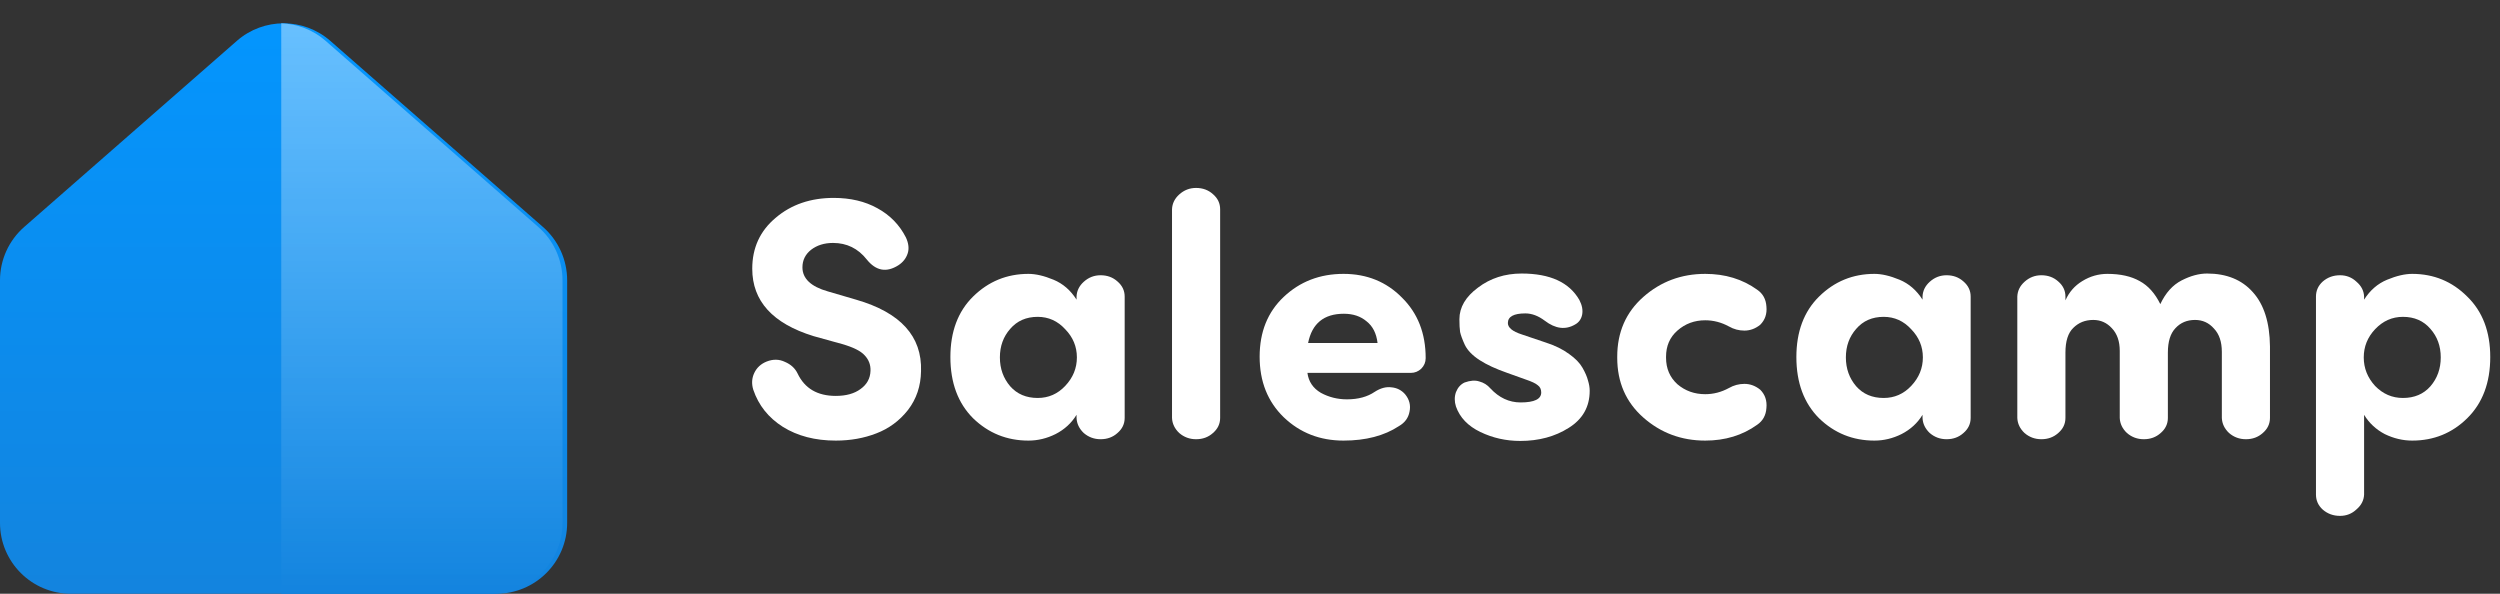
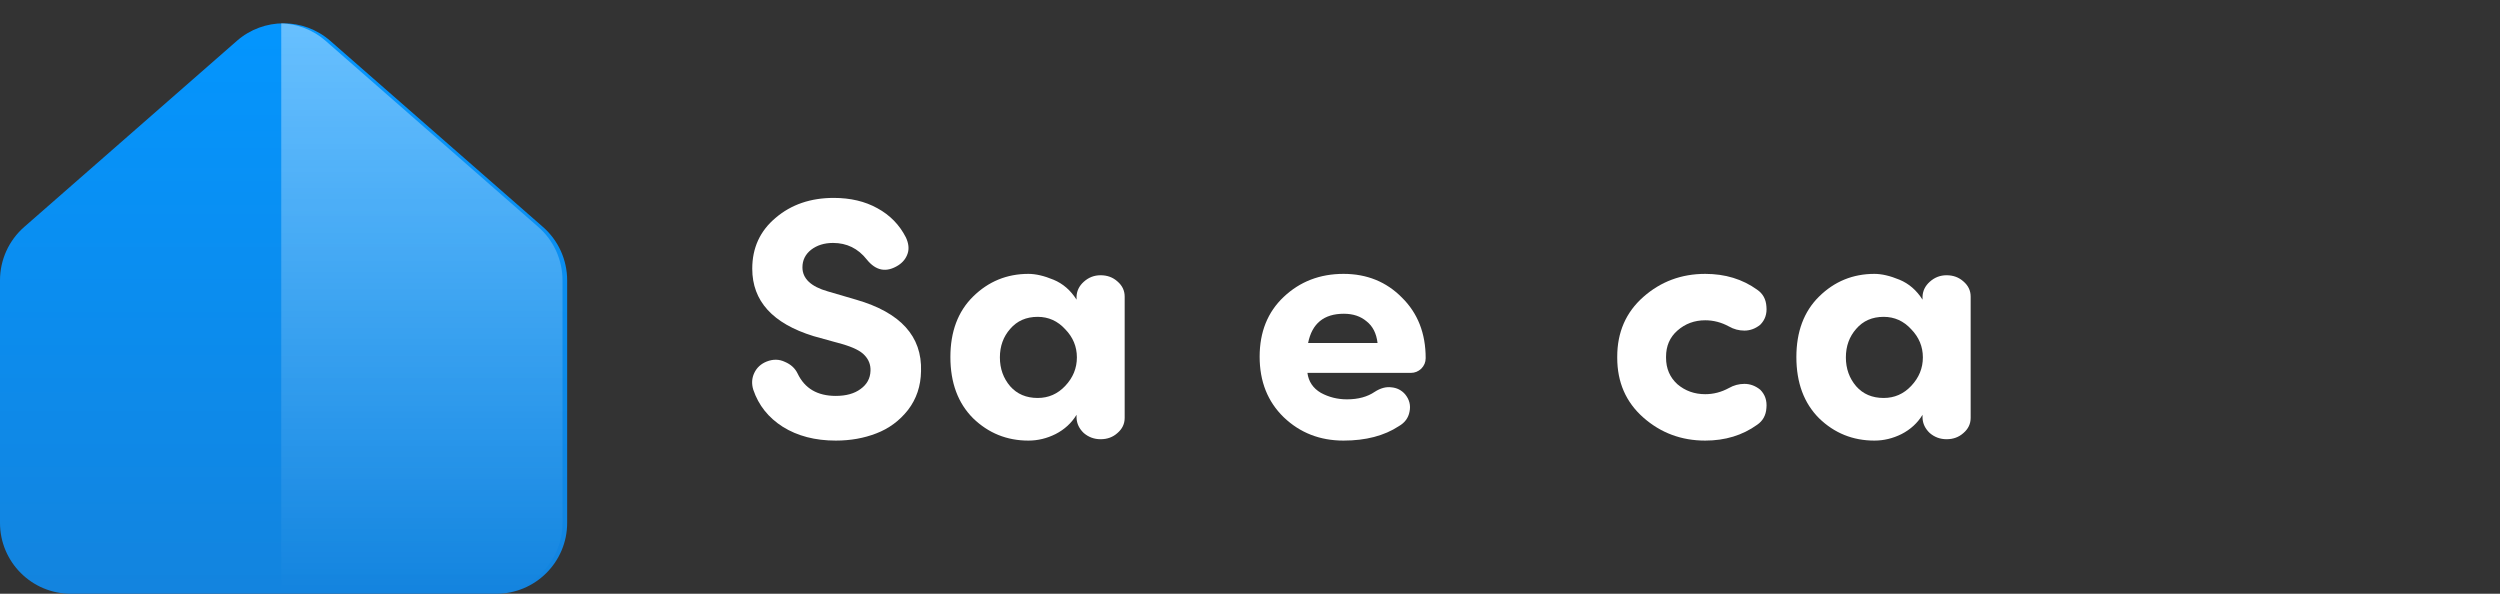
<svg xmlns="http://www.w3.org/2000/svg" width="160" height="38" viewBox="0 0 160 38" fill="none">
  <rect x="0" y="0" width="160" height="38" fill="#333333" stroke="none" />
  <path d="M48.21 24.942C48.093 24.561 48.114 24.201 48.276 23.864C48.437 23.526 48.701 23.285 49.068 23.138C49.478 22.977 49.867 22.984 50.234 23.16C50.615 23.321 50.886 23.57 51.048 23.908C51.502 24.861 52.316 25.338 53.49 25.338C54.15 25.338 54.678 25.191 55.074 24.898C55.484 24.605 55.697 24.216 55.712 23.732C55.727 23.351 55.602 23.02 55.338 22.742C55.089 22.463 54.605 22.221 53.886 22.016L52.06 21.51C49.449 20.703 48.144 19.266 48.144 17.198C48.144 15.863 48.642 14.778 49.64 13.942C50.637 13.091 51.877 12.666 53.358 12.666C54.428 12.666 55.36 12.886 56.152 13.326C56.959 13.766 57.567 14.389 57.978 15.196C58.154 15.577 58.191 15.922 58.088 16.23C57.985 16.538 57.787 16.787 57.494 16.978C56.731 17.462 56.056 17.337 55.47 16.604C54.913 15.9 54.194 15.548 53.314 15.548C52.757 15.548 52.287 15.694 51.906 15.988C51.539 16.281 51.356 16.655 51.356 17.11C51.356 17.828 51.898 18.342 52.984 18.65L54.788 19.178C57.633 19.999 59.019 21.524 58.946 23.754C58.931 24.707 58.653 25.536 58.11 26.24C57.567 26.929 56.892 27.428 56.086 27.736C55.294 28.044 54.428 28.198 53.49 28.198C52.17 28.198 51.041 27.904 50.102 27.318C49.178 26.731 48.547 25.939 48.21 24.942Z" fill="white" />
  <path d="M68.899 19.178V18.98C68.914 18.613 69.068 18.298 69.361 18.034C69.669 17.755 70.028 17.616 70.439 17.616C70.865 17.616 71.224 17.748 71.517 18.012C71.825 18.276 71.979 18.599 71.979 18.98V26.746C71.979 27.127 71.825 27.45 71.517 27.714C71.224 27.978 70.865 28.11 70.439 28.11C70.028 28.11 69.669 27.978 69.361 27.714C69.068 27.435 68.914 27.113 68.899 26.746V26.548C68.576 27.076 68.129 27.486 67.557 27.78C67 28.058 66.421 28.198 65.819 28.198C64.441 28.198 63.26 27.721 62.277 26.768C61.309 25.8 60.825 24.494 60.825 22.852C60.825 21.224 61.309 19.933 62.277 18.98C63.26 18.012 64.441 17.528 65.819 17.528C66.288 17.528 66.824 17.652 67.425 17.902C68.026 18.151 68.518 18.576 68.899 19.178ZM66.413 25.47C67.103 25.47 67.689 25.213 68.173 24.7C68.672 24.172 68.921 23.563 68.921 22.874C68.921 22.184 68.672 21.583 68.173 21.07C67.689 20.542 67.103 20.278 66.413 20.278C65.68 20.278 65.093 20.535 64.653 21.048C64.213 21.547 63.993 22.155 63.993 22.874C63.993 23.593 64.213 24.209 64.653 24.722C65.093 25.221 65.68 25.47 66.413 25.47Z" fill="white" />
-   <path d="M78.089 13.392V26.746C78.089 27.127 77.935 27.45 77.627 27.714C77.334 27.978 76.974 28.11 76.549 28.11C76.138 28.11 75.779 27.978 75.471 27.714C75.178 27.435 75.024 27.113 75.009 26.746V13.392C75.024 13.025 75.178 12.71 75.471 12.446C75.779 12.167 76.138 12.028 76.549 12.028C76.974 12.028 77.334 12.16 77.627 12.424C77.935 12.688 78.089 13.011 78.089 13.392Z" fill="white" />
  <path d="M83.719 21.95H88.163C88.09 21.334 87.855 20.872 87.459 20.564C87.078 20.241 86.594 20.08 86.007 20.08C84.731 20.08 83.968 20.703 83.719 21.95ZM89.923 25.228C90.201 25.565 90.297 25.939 90.209 26.35C90.135 26.746 89.908 27.054 89.527 27.274C88.588 27.89 87.407 28.198 85.985 28.198C84.474 28.198 83.198 27.699 82.157 26.702C81.13 25.704 80.617 24.414 80.617 22.83C80.617 21.246 81.13 19.97 82.157 19.002C83.198 18.019 84.474 17.528 85.985 17.528C87.481 17.528 88.728 18.034 89.725 19.046C90.737 20.043 91.243 21.334 91.243 22.918C91.243 23.182 91.147 23.409 90.957 23.6C90.766 23.776 90.546 23.864 90.297 23.864H83.675C83.748 24.421 84.034 24.846 84.533 25.14C85.046 25.419 85.603 25.558 86.205 25.558C86.924 25.558 87.517 25.396 87.987 25.074C88.353 24.839 88.706 24.744 89.043 24.788C89.395 24.817 89.688 24.964 89.923 25.228Z" fill="white" />
-   <path d="M93.182 26.02C93.079 25.697 93.079 25.389 93.182 25.096C93.299 24.802 93.482 24.597 93.732 24.48C94.098 24.348 94.414 24.326 94.678 24.414C94.956 24.487 95.191 24.634 95.382 24.854C95.939 25.455 96.584 25.756 97.318 25.756C98.198 25.756 98.638 25.543 98.638 25.118C98.638 24.913 98.564 24.759 98.418 24.656C98.286 24.538 98.022 24.414 97.626 24.282L96.46 23.864C95.741 23.614 95.154 23.343 94.7 23.05C94.245 22.756 93.93 22.434 93.754 22.082C93.592 21.73 93.49 21.451 93.446 21.246C93.416 21.041 93.402 20.769 93.402 20.432C93.402 19.669 93.798 18.994 94.59 18.408C95.382 17.806 96.313 17.506 97.384 17.506C99.202 17.506 100.434 18.07 101.08 19.2C101.256 19.537 101.314 19.852 101.256 20.146C101.197 20.424 101.05 20.63 100.816 20.762C100.2 21.128 99.547 21.048 98.858 20.52C98.447 20.212 98.036 20.058 97.626 20.058C96.878 20.058 96.504 20.263 96.504 20.674C96.504 20.967 96.797 21.209 97.384 21.4L98.946 21.928C99.532 22.119 100.024 22.36 100.42 22.654C100.816 22.933 101.102 23.226 101.278 23.534C101.454 23.842 101.571 24.113 101.63 24.348C101.703 24.582 101.74 24.802 101.74 25.008C101.74 26.035 101.292 26.826 100.398 27.384C99.518 27.941 98.484 28.22 97.296 28.22C96.386 28.22 95.536 28.029 94.744 27.648C93.952 27.267 93.431 26.724 93.182 26.02Z" fill="white" />
  <path d="M106.627 22.896C106.627 23.585 106.869 24.15 107.353 24.59C107.851 25.015 108.445 25.228 109.135 25.228C109.663 25.228 110.169 25.096 110.653 24.832C110.961 24.656 111.291 24.568 111.643 24.568C112.009 24.568 112.347 24.692 112.655 24.942C112.963 25.25 113.095 25.639 113.051 26.108C113.021 26.577 112.823 26.936 112.457 27.186C111.518 27.86 110.411 28.198 109.135 28.198C107.609 28.198 106.289 27.706 105.175 26.724C104.06 25.741 103.503 24.465 103.503 22.896V22.83C103.503 21.261 104.06 19.985 105.175 19.002C106.289 18.019 107.609 17.528 109.135 17.528C110.411 17.528 111.518 17.865 112.457 18.54C112.823 18.789 113.021 19.148 113.051 19.618C113.095 20.087 112.963 20.476 112.655 20.784C112.347 21.033 112.009 21.158 111.643 21.158C111.291 21.158 110.961 21.07 110.653 20.894C110.169 20.63 109.663 20.498 109.135 20.498C108.445 20.498 107.851 20.718 107.353 21.158C106.869 21.583 106.627 22.14 106.627 22.83V22.896Z" fill="white" />
  <path d="M123.042 19.178V18.98C123.056 18.613 123.21 18.298 123.504 18.034C123.812 17.755 124.171 17.616 124.582 17.616C125.007 17.616 125.366 17.748 125.66 18.012C125.968 18.276 126.122 18.599 126.122 18.98V26.746C126.122 27.127 125.968 27.45 125.66 27.714C125.366 27.978 125.007 28.11 124.582 28.11C124.171 28.11 123.812 27.978 123.504 27.714C123.21 27.435 123.056 27.113 123.042 26.746V26.548C122.719 27.076 122.272 27.486 121.7 27.78C121.142 28.058 120.563 28.198 119.962 28.198C118.583 28.198 117.402 27.721 116.42 26.768C115.452 25.8 114.968 24.494 114.968 22.852C114.968 21.224 115.452 19.933 116.42 18.98C117.402 18.012 118.583 17.528 119.962 17.528C120.431 17.528 120.966 17.652 121.568 17.902C122.169 18.151 122.66 18.576 123.042 19.178ZM120.556 25.47C121.245 25.47 121.832 25.213 122.316 24.7C122.814 24.172 123.064 23.563 123.064 22.874C123.064 22.184 122.814 21.583 122.316 21.07C121.832 20.542 121.245 20.278 120.556 20.278C119.822 20.278 119.236 20.535 118.796 21.048C118.356 21.547 118.136 22.155 118.136 22.874C118.136 23.593 118.356 24.209 118.796 24.722C119.236 25.221 119.822 25.47 120.556 25.47Z" fill="white" />
-   <path d="M145.278 22.17V26.746C145.278 27.127 145.124 27.45 144.816 27.714C144.522 27.978 144.163 28.11 143.738 28.11C143.327 28.11 142.968 27.978 142.66 27.714C142.366 27.435 142.212 27.113 142.198 26.746V22.522C142.198 21.877 142.029 21.378 141.692 21.026C141.369 20.659 140.966 20.476 140.482 20.476C139.968 20.476 139.55 20.652 139.228 21.004C138.905 21.341 138.744 21.862 138.744 22.566V26.746C138.744 27.127 138.59 27.45 138.282 27.714C137.988 27.978 137.629 28.11 137.204 28.11C136.793 28.11 136.434 27.978 136.126 27.714C135.832 27.435 135.678 27.113 135.664 26.746V22.456C135.664 21.84 135.495 21.356 135.158 21.004C134.835 20.652 134.439 20.476 133.97 20.476C133.456 20.476 133.031 20.645 132.694 20.982C132.356 21.305 132.188 21.832 132.188 22.566V26.746C132.188 27.127 132.034 27.45 131.726 27.714C131.432 27.978 131.073 28.11 130.648 28.11C130.237 28.11 129.878 27.978 129.57 27.714C129.276 27.435 129.122 27.113 129.108 26.746V18.98C129.122 18.613 129.276 18.298 129.57 18.034C129.878 17.755 130.237 17.616 130.648 17.616C131.073 17.616 131.432 17.748 131.726 18.012C132.034 18.276 132.188 18.599 132.188 18.98V19.222C132.422 18.694 132.782 18.283 133.266 17.99C133.764 17.682 134.3 17.528 134.872 17.528C135.708 17.528 136.397 17.682 136.94 17.99C137.482 18.283 137.922 18.774 138.26 19.464C138.597 18.745 139.052 18.239 139.624 17.946C140.196 17.652 140.738 17.506 141.252 17.506C142.498 17.506 143.474 17.902 144.178 18.694C144.896 19.486 145.263 20.645 145.278 22.17Z" fill="white" />
-   <path d="M151.302 19.178C151.683 18.576 152.174 18.151 152.776 17.902C153.377 17.652 153.912 17.528 154.382 17.528C155.76 17.528 156.934 18.012 157.902 18.98C158.884 19.933 159.376 21.224 159.376 22.852C159.376 24.494 158.884 25.8 157.902 26.768C156.934 27.721 155.76 28.198 154.382 28.198C153.78 28.198 153.194 28.058 152.622 27.78C152.064 27.486 151.624 27.076 151.302 26.548V31.652C151.287 32.019 151.126 32.334 150.818 32.598C150.524 32.877 150.172 33.016 149.762 33.016C149.336 33.016 148.97 32.884 148.662 32.62C148.368 32.356 148.222 32.033 148.222 31.652V18.98C148.222 18.599 148.368 18.276 148.662 18.012C148.97 17.748 149.336 17.616 149.762 17.616C150.172 17.616 150.524 17.755 150.818 18.034C151.126 18.298 151.287 18.613 151.302 18.98V19.178ZM153.788 20.278C153.098 20.278 152.504 20.542 152.006 21.07C151.522 21.583 151.28 22.184 151.28 22.874C151.28 23.563 151.522 24.172 152.006 24.7C152.504 25.213 153.098 25.47 153.788 25.47C154.521 25.47 155.108 25.221 155.548 24.722C155.988 24.209 156.208 23.593 156.208 22.874C156.208 22.155 155.988 21.547 155.548 21.048C155.108 20.535 154.521 20.278 153.788 20.278Z" fill="white" />
  <path d="M0 17.939C0 16.631 0.565 15.386 1.549 14.525L15.161 2.614C16.872 1.118 19.426 1.118 21.137 2.614L34.749 14.525C35.734 15.386 36.298 16.631 36.298 17.939V33.463C36.298 35.969 34.267 38 31.761 38H4.537C2.031 38 0 35.969 0 33.463V17.939Z" fill="url(#paint0_linear)" />
-   <path fill-rule="evenodd" clip-rule="evenodd" d="M18 1.494C19.016 1.527 20.023 1.901 20.839 2.614L34.45 14.525C35.435 15.386 36 16.631 36 17.939V33.463C36 35.968 33.969 38 31.463 38H18V1.494Z" fill="url(#paint1_linear)" />
  <path fill-rule="evenodd" clip-rule="evenodd" d="M18 1.494C19.016 1.527 20.023 1.901 20.839 2.614L34.45 14.525C35.435 15.386 36 16.631 36 17.939V33.463C36 35.968 33.969 38 31.463 38H18V1.494Z" fill="url(#paint2_linear)" fill-opacity="0.4" />
  <defs>
    <linearGradient id="paint0_linear" x1="18.149" y1="0" x2="18.149" y2="52.607" gradientUnits="userSpaceOnUse">
      <stop stop-color="#0396FF" />
      <stop offset="1" stop-color="#197DD2" />
    </linearGradient>
    <linearGradient id="paint1_linear" x1="17.851" y1="3.05513e-05" x2="17.851" y2="52.607" gradientUnits="userSpaceOnUse">
      <stop stop-color="#0396FF" />
      <stop offset="1" stop-color="#197DD2" />
    </linearGradient>
    <linearGradient id="paint2_linear" x1="27" y1="1.494" x2="27" y2="38" gradientUnits="userSpaceOnUse">
      <stop stop-color="white" />
      <stop offset="1" stop-color="white" stop-opacity="0" />
    </linearGradient>
  </defs>
</svg>